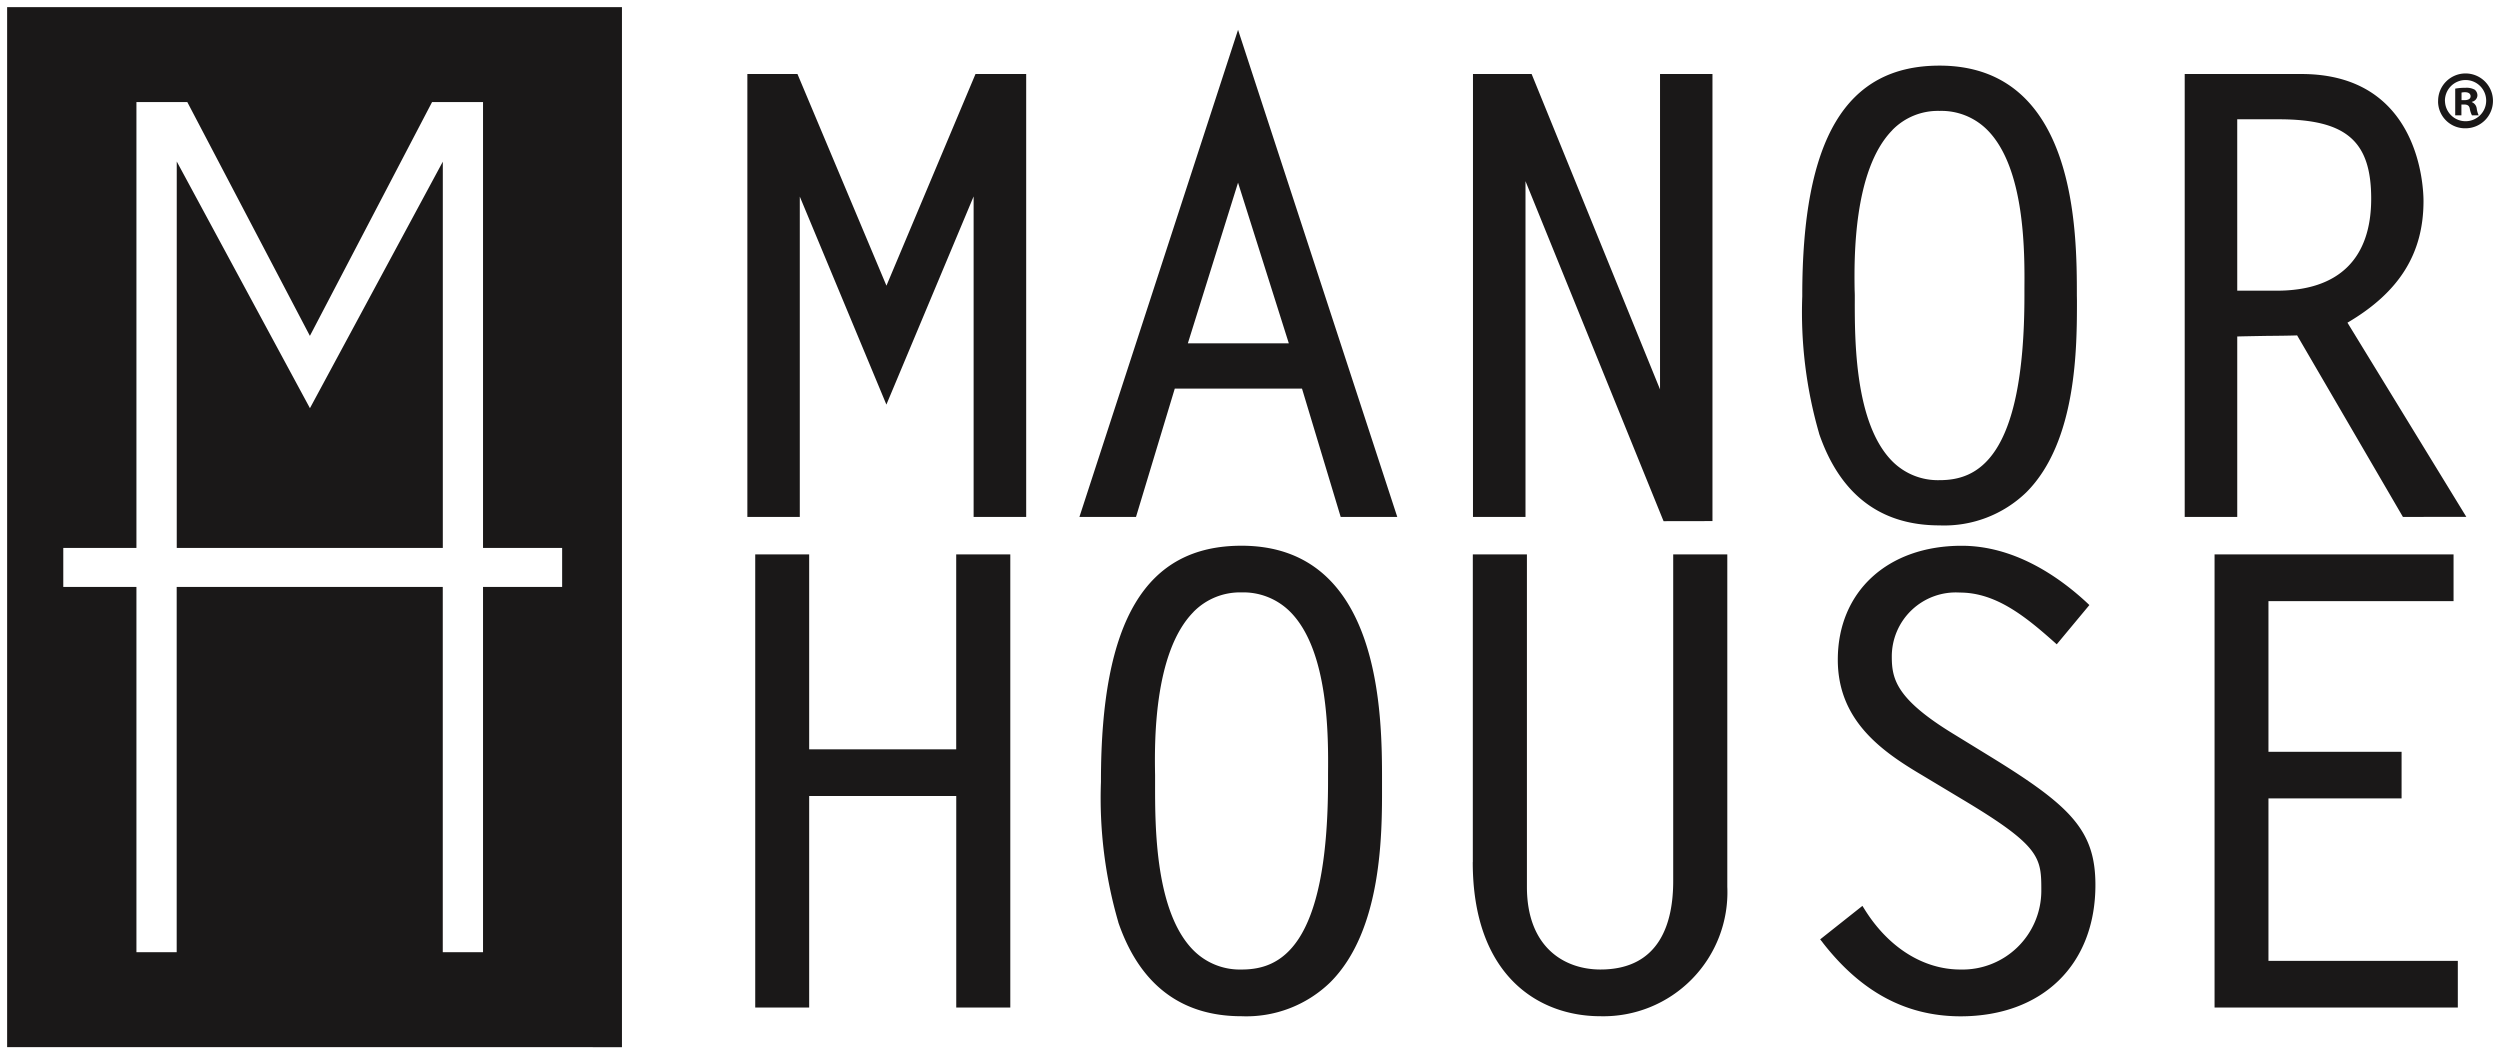
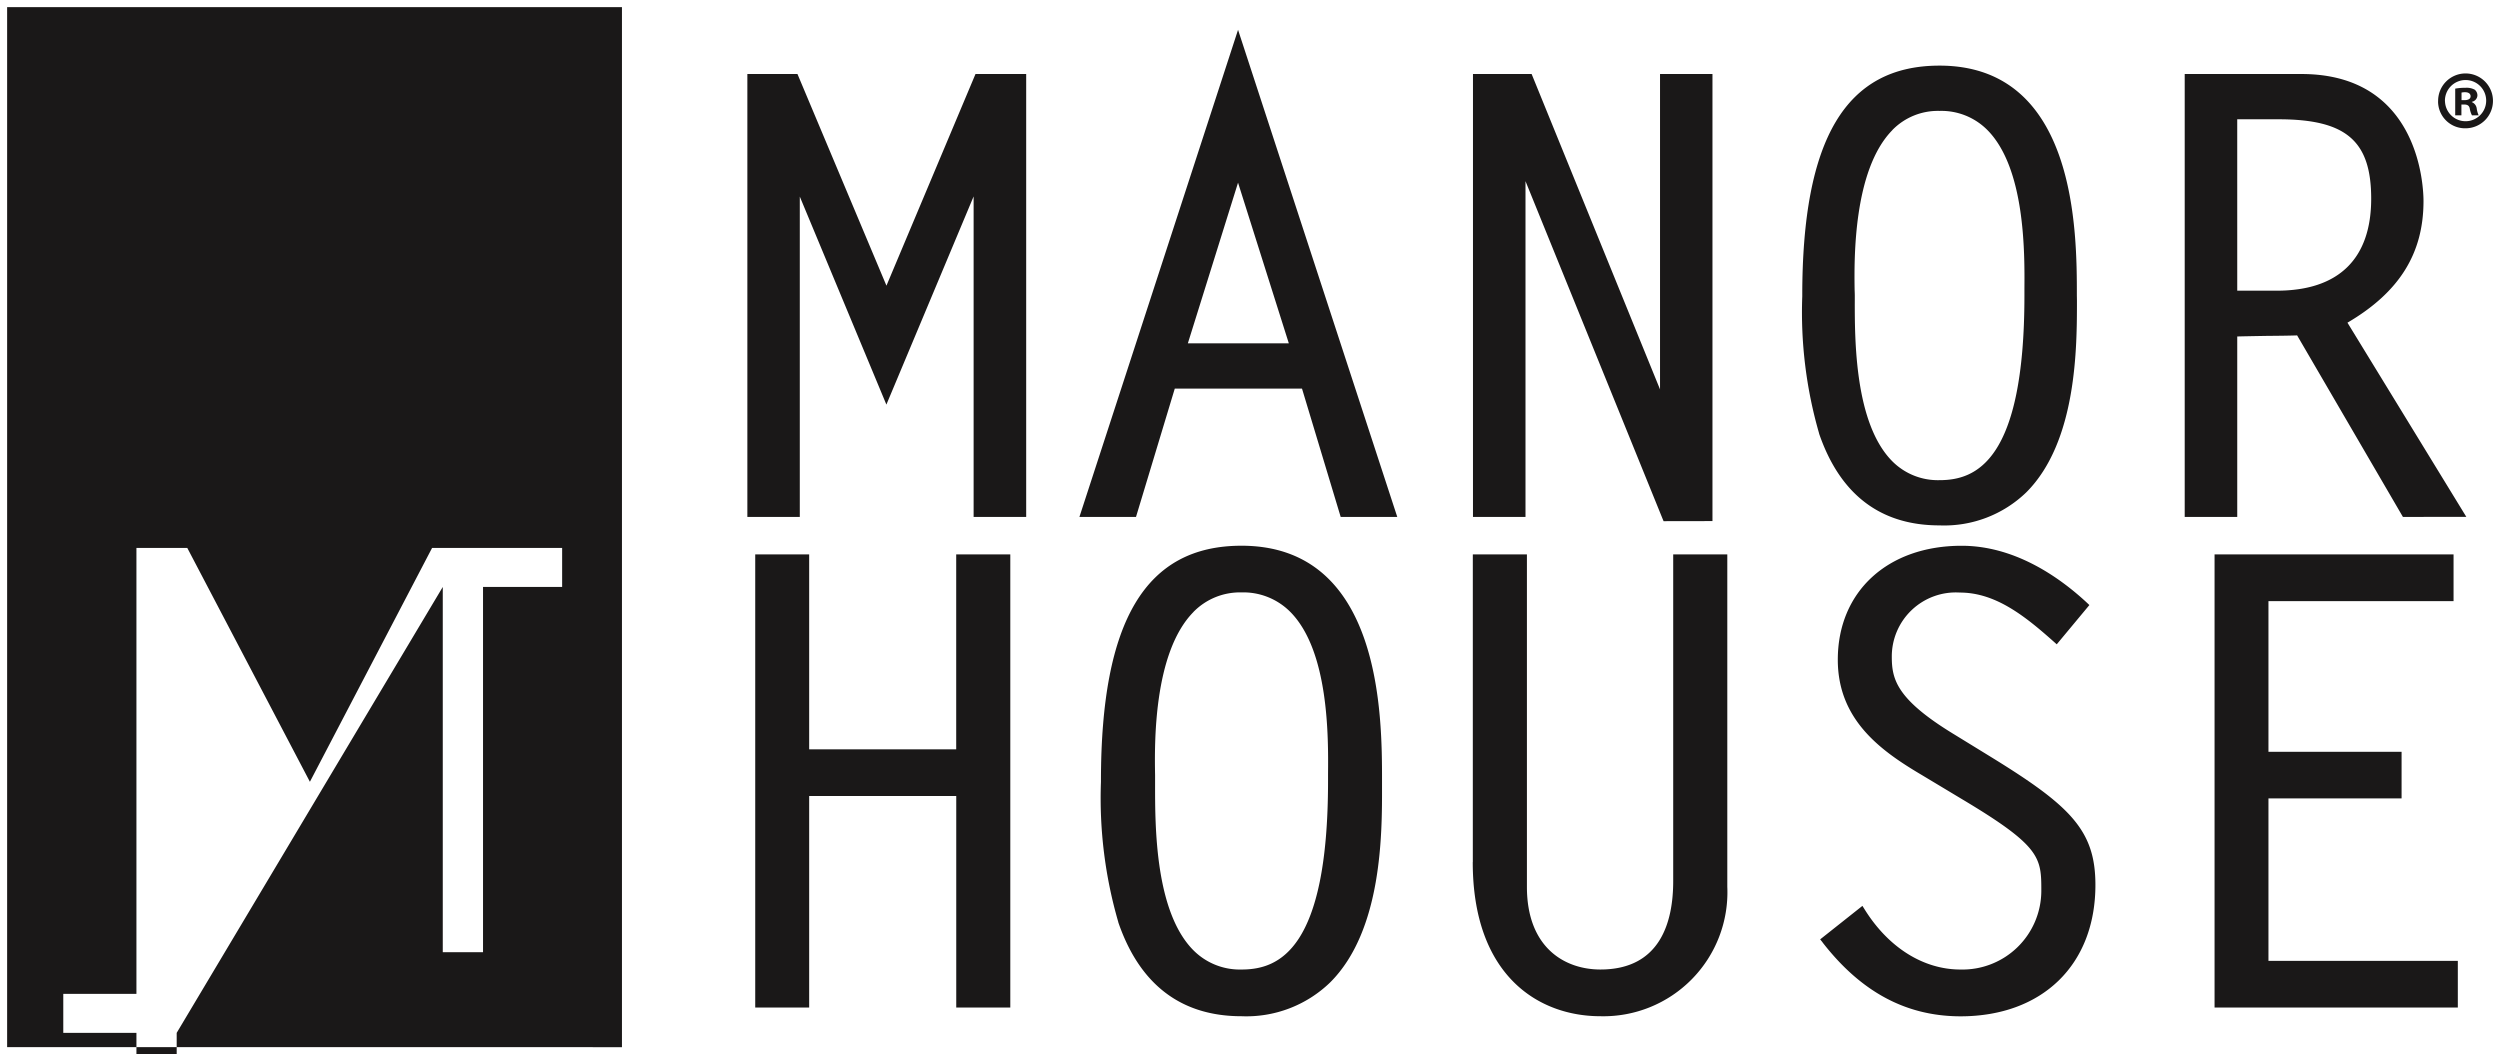
<svg xmlns="http://www.w3.org/2000/svg" width="176.113" height="74.266" viewBox="0 0 176.113 74.266">
-   <path id="ManorHouse" d="M5746,23252.264V23179h43.312v73.266Zm30.689-32.418v25.73h2.836v-25.73h5.573v-2.748h-5.573v-31.412h-3.589l-8.607,16.473-8.637-16.473h-3.583v31.412h-5.153v2.748h5.153v25.73h2.836v-25.73Zm97.2,25.035-.169-.209,2.976-2.359.163.258c1.675,2.684,4.138,4.225,6.74,4.225a5.554,5.554,0,0,0,5.7-5.52c0-2.357,0-3.146-5.584-6.479l-2.83-1.7c-2.865-1.693-5.923-3.863-5.923-8.123,0-4.8,3.507-8.029,8.724-8.029,3.717,0,6.845,2.176,8.812,4l.187.176-2.3,2.766-.21-.187c-2.054-1.826-4.108-3.459-6.618-3.459a4.509,4.509,0,0,0-4.791,4.521c0,1.588.327,3,4.412,5.48l2.48,1.523c5.678,3.488,7.452,5.2,7.452,9.074,0,5.619-3.734,9.254-9.512,9.254C5879.778,23250.086,5876.6,23248.383,5873.884,23244.881Zm-24.638-5.654v-21.674h3.811v23.418c0,4.295,2.673,5.824,5.176,5.824,4.243,0,5.129-3.379,5.129-6.221v-23.021h3.811v23.418a8.736,8.736,0,0,1-8.94,9.115C5853.885,23250.086,5849.246,23247.232,5849.246,23239.227Zm-24.97,4.242a31.256,31.256,0,0,1-1.226-9.891v-.064c0-11.3,3.151-16.572,9.9-16.572,9.9,0,9.9,12.043,9.9,16.572v.361c.006,3.3.023,10.154-3.642,13.818a8.484,8.484,0,0,1-6.262,2.393C5828.705,23250.086,5825.781,23247.857,5824.276,23243.469Zm5.287-21.854c-2.836,2.883-2.737,9.348-2.7,11.479v.7c0,2.9-.006,8.936,2.708,11.654a4.606,4.606,0,0,0,3.384,1.348c2.62,0,6.092-1.377,6.092-13.281v-.5c.023-2.6.064-8.672-2.661-11.414a4.659,4.659,0,0,0-3.432-1.371A4.586,4.586,0,0,0,5829.563,23221.615Zm71.935,27.859v-31.922h16.836v3.291H5905.3v10.615h9.378v3.285H5905.3v11.443h13.34v3.287Zm-88.642,0v-14.9H5802.5v14.9h-3.8v-31.922h3.8v13.732h10.358v-13.732h3.811v31.922Zm-54.912-32.377v-27.223l9.383,17.379,9.36-17.367v27.211Zm115.7-8.053a30.725,30.725,0,0,1-1.19-9.67v-.053c0-11.059,3.075-16.2,9.669-16.2,9.675,0,9.675,11.766,9.675,16.2l.006.352c0,3.221.012,9.92-3.56,13.5a8.315,8.315,0,0,1-6.122,2.336C5877.975,23215.512,5875.121,23213.34,5873.645,23209.045Zm5.159-21.381c-2.778,2.824-2.69,9.156-2.661,11.238.006.17.012.311.012.42v.264c-.006,2.842-.012,8.748,2.649,11.414a4.528,4.528,0,0,0,3.32,1.324c2.568,0,5.981-1.348,5.981-13v-.49c.018-2.537.059-8.49-2.614-11.18a4.565,4.565,0,0,0-3.367-1.342A4.48,4.48,0,0,0,5878.8,23187.664Zm-16.118,27.549-.064-.152-9.664-23.8v23.652h-3.7v-31.2h4.132l9.045,22.217v-22.217h3.694v31.494Zm52.082-.3-7.452-12.787c-.718.023-1.441.029-2.159.035-.689.012-1.372.023-2.06.041v12.711H5899.4v-31.2h8.222c8.362,0,8.6,8.029,8.6,8.951,0,3.689-1.7,6.42-5.357,8.566l8.374,13.68Zm-11.671-15.937h2.784c4.353,0,6.652-2.24,6.652-6.482,0-4.074-1.768-5.592-6.53-5.592H5903.1Zm-63.158,15.938-2.725-9.039h-8.963l-2.731,9.039h-3.986l11.175-34.314,11.216,34.314Zm-10.767-12.227h7.114l-3.578-11.32Zm-15.091,12.227v-22.578l-6.145,14.664-6.1-14.652v22.566h-3.694v-31.2h3.53l6.268,14.91,6.273-14.91h3.571v31.2Zm103.167-29.277a1.932,1.932,0,1,1,1.937,1.9A1.9,1.9,0,0,1,5917.248,23185.639Zm.484,0a1.451,1.451,0,1,0,1.453-1.5A1.456,1.456,0,0,0,5917.732,23185.639Zm1.9.986a1.582,1.582,0,0,1-.152-.461c-.035-.205-.146-.3-.391-.3h-.2v.76h-.437v-1.879a3.763,3.763,0,0,1,.723-.059,1.2,1.2,0,0,1,.654.135.526.526,0,0,1,.187.414.485.485,0,0,1-.391.438v.023a.56.56,0,0,1,.344.461,1.72,1.72,0,0,0,.134.467Zm-.735-1.605v.537h.2c.245,0,.438-.076.438-.273,0-.17-.128-.287-.4-.287A1.036,1.036,0,0,0,5918.9,23185.02Z" transform="translate(-5745.498 -23178.498)" fill="#1a1818" stroke="rgba(0,0,0,0)" stroke-miterlimit="10" stroke-width="1" />
+   <path id="ManorHouse" d="M5746,23252.264V23179h43.312v73.266Zm30.689-32.418v25.73h2.836v-25.73h5.573v-2.748h-5.573h-3.589l-8.607,16.473-8.637-16.473h-3.583v31.412h-5.153v2.748h5.153v25.73h2.836v-25.73Zm97.2,25.035-.169-.209,2.976-2.359.163.258c1.675,2.684,4.138,4.225,6.74,4.225a5.554,5.554,0,0,0,5.7-5.52c0-2.357,0-3.146-5.584-6.479l-2.83-1.7c-2.865-1.693-5.923-3.863-5.923-8.123,0-4.8,3.507-8.029,8.724-8.029,3.717,0,6.845,2.176,8.812,4l.187.176-2.3,2.766-.21-.187c-2.054-1.826-4.108-3.459-6.618-3.459a4.509,4.509,0,0,0-4.791,4.521c0,1.588.327,3,4.412,5.48l2.48,1.523c5.678,3.488,7.452,5.2,7.452,9.074,0,5.619-3.734,9.254-9.512,9.254C5879.778,23250.086,5876.6,23248.383,5873.884,23244.881Zm-24.638-5.654v-21.674h3.811v23.418c0,4.295,2.673,5.824,5.176,5.824,4.243,0,5.129-3.379,5.129-6.221v-23.021h3.811v23.418a8.736,8.736,0,0,1-8.94,9.115C5853.885,23250.086,5849.246,23247.232,5849.246,23239.227Zm-24.97,4.242a31.256,31.256,0,0,1-1.226-9.891v-.064c0-11.3,3.151-16.572,9.9-16.572,9.9,0,9.9,12.043,9.9,16.572v.361c.006,3.3.023,10.154-3.642,13.818a8.484,8.484,0,0,1-6.262,2.393C5828.705,23250.086,5825.781,23247.857,5824.276,23243.469Zm5.287-21.854c-2.836,2.883-2.737,9.348-2.7,11.479v.7c0,2.9-.006,8.936,2.708,11.654a4.606,4.606,0,0,0,3.384,1.348c2.62,0,6.092-1.377,6.092-13.281v-.5c.023-2.6.064-8.672-2.661-11.414a4.659,4.659,0,0,0-3.432-1.371A4.586,4.586,0,0,0,5829.563,23221.615Zm71.935,27.859v-31.922h16.836v3.291H5905.3v10.615h9.378v3.285H5905.3v11.443h13.34v3.287Zm-88.642,0v-14.9H5802.5v14.9h-3.8v-31.922h3.8v13.732h10.358v-13.732h3.811v31.922Zm-54.912-32.377v-27.223l9.383,17.379,9.36-17.367v27.211Zm115.7-8.053a30.725,30.725,0,0,1-1.19-9.67v-.053c0-11.059,3.075-16.2,9.669-16.2,9.675,0,9.675,11.766,9.675,16.2l.006.352c0,3.221.012,9.92-3.56,13.5a8.315,8.315,0,0,1-6.122,2.336C5877.975,23215.512,5875.121,23213.34,5873.645,23209.045Zm5.159-21.381c-2.778,2.824-2.69,9.156-2.661,11.238.006.17.012.311.012.42v.264c-.006,2.842-.012,8.748,2.649,11.414a4.528,4.528,0,0,0,3.32,1.324c2.568,0,5.981-1.348,5.981-13v-.49c.018-2.537.059-8.49-2.614-11.18a4.565,4.565,0,0,0-3.367-1.342A4.48,4.48,0,0,0,5878.8,23187.664Zm-16.118,27.549-.064-.152-9.664-23.8v23.652h-3.7v-31.2h4.132l9.045,22.217v-22.217h3.694v31.494Zm52.082-.3-7.452-12.787c-.718.023-1.441.029-2.159.035-.689.012-1.372.023-2.06.041v12.711H5899.4v-31.2h8.222c8.362,0,8.6,8.029,8.6,8.951,0,3.689-1.7,6.42-5.357,8.566l8.374,13.68Zm-11.671-15.937h2.784c4.353,0,6.652-2.24,6.652-6.482,0-4.074-1.768-5.592-6.53-5.592H5903.1Zm-63.158,15.938-2.725-9.039h-8.963l-2.731,9.039h-3.986l11.175-34.314,11.216,34.314Zm-10.767-12.227h7.114l-3.578-11.32Zm-15.091,12.227v-22.578l-6.145,14.664-6.1-14.652v22.566h-3.694v-31.2h3.53l6.268,14.91,6.273-14.91h3.571v31.2Zm103.167-29.277a1.932,1.932,0,1,1,1.937,1.9A1.9,1.9,0,0,1,5917.248,23185.639Zm.484,0a1.451,1.451,0,1,0,1.453-1.5A1.456,1.456,0,0,0,5917.732,23185.639Zm1.9.986a1.582,1.582,0,0,1-.152-.461c-.035-.205-.146-.3-.391-.3h-.2v.76h-.437v-1.879a3.763,3.763,0,0,1,.723-.059,1.2,1.2,0,0,1,.654.135.526.526,0,0,1,.187.414.485.485,0,0,1-.391.438v.023a.56.56,0,0,1,.344.461,1.72,1.72,0,0,0,.134.467Zm-.735-1.605v.537h.2c.245,0,.438-.076.438-.273,0-.17-.128-.287-.4-.287A1.036,1.036,0,0,0,5918.9,23185.02Z" transform="translate(-5745.498 -23178.498)" fill="#1a1818" stroke="rgba(0,0,0,0)" stroke-miterlimit="10" stroke-width="1" />
</svg>